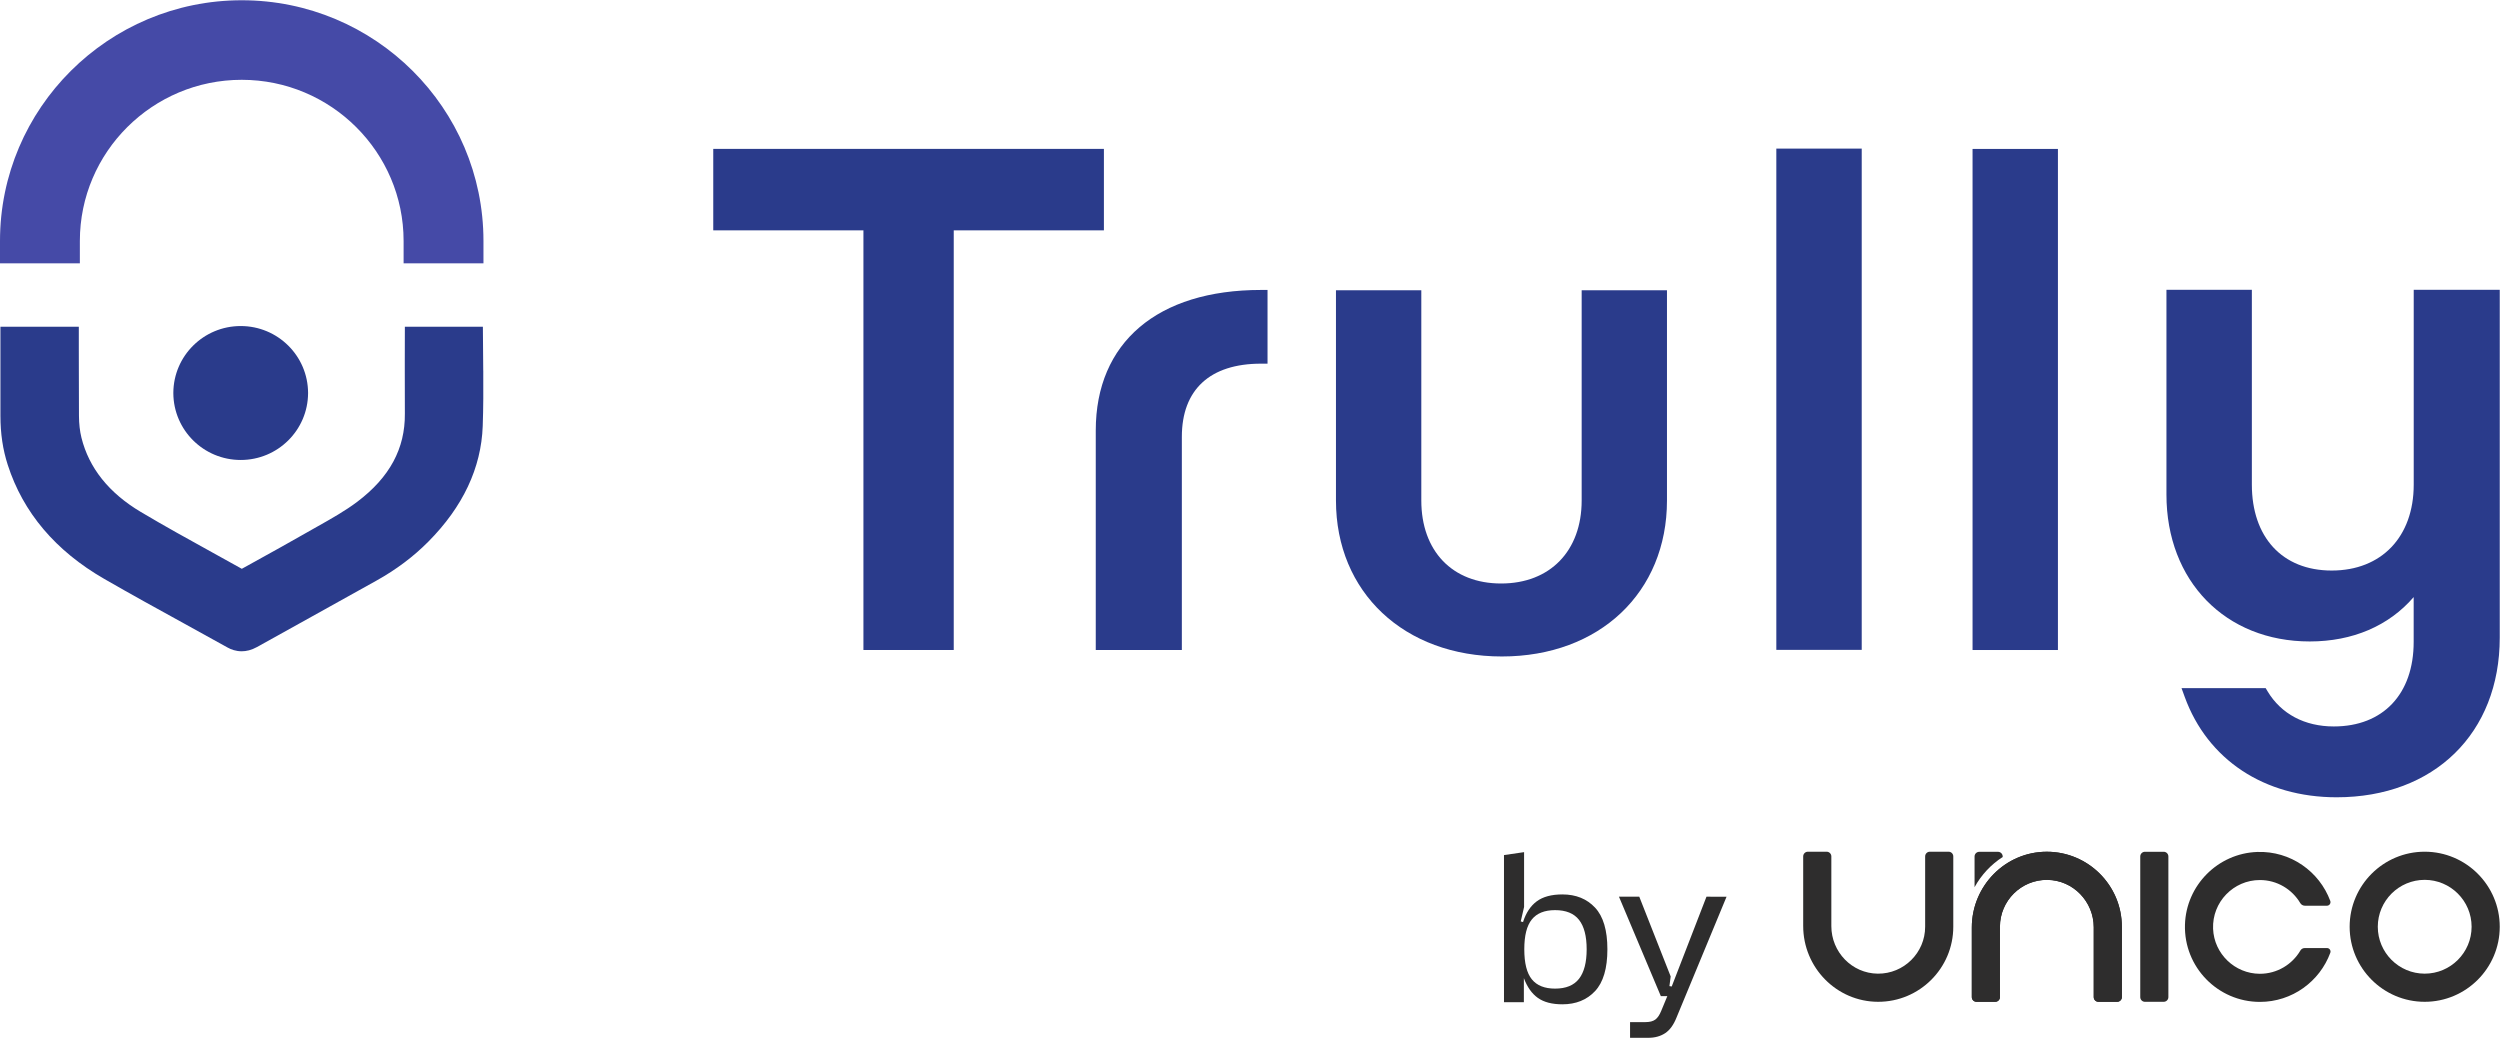
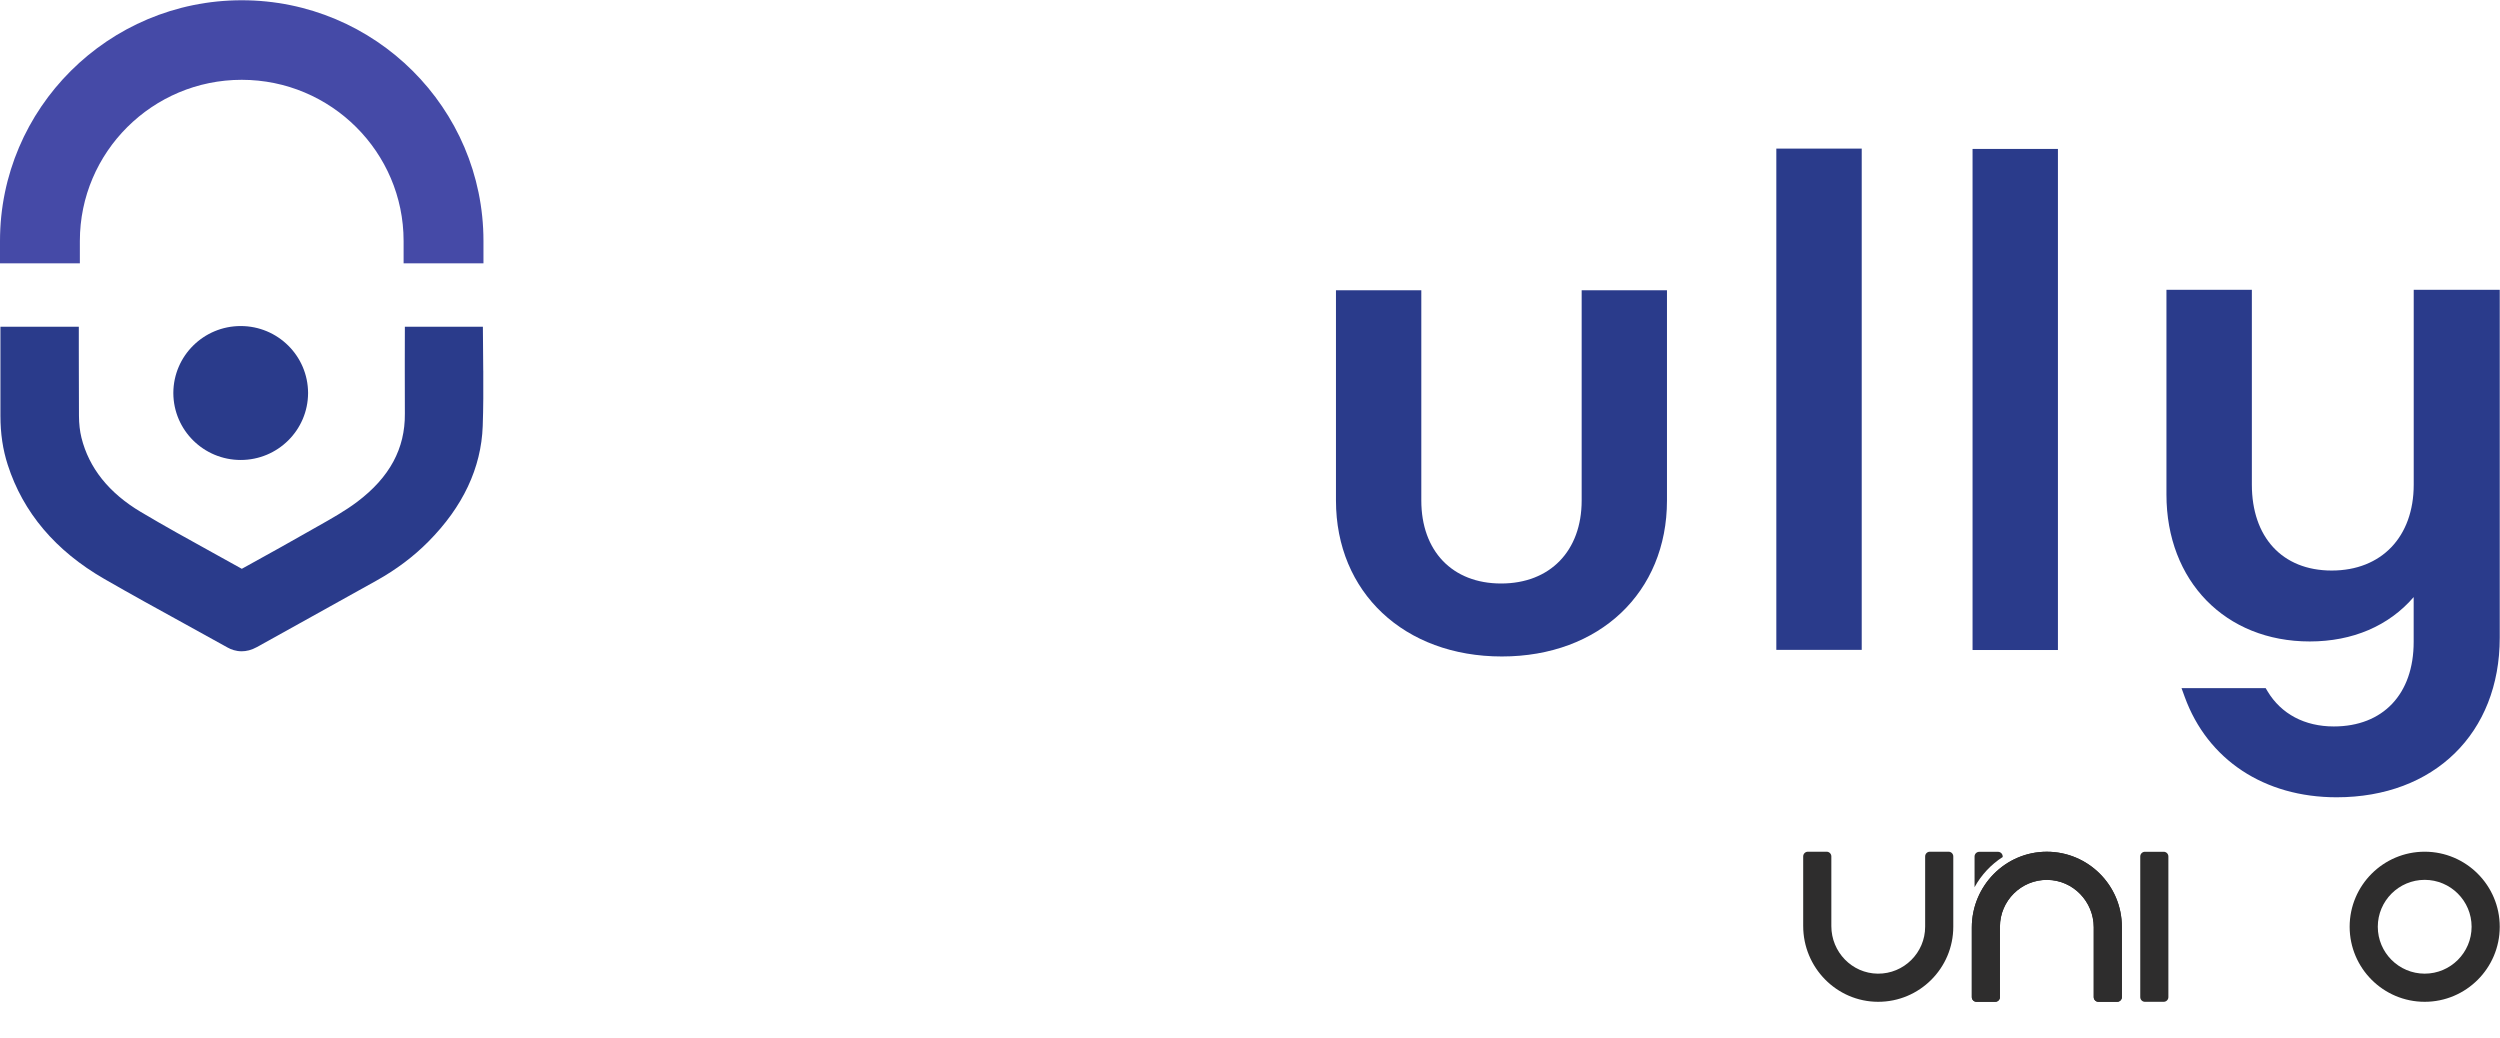
<svg xmlns="http://www.w3.org/2000/svg" viewBox="0 0 3737.587 1551.56" height="1551.56" width="3737.587" xml:space="preserve" id="svg2" version="1.1">
  <defs id="defs6" />
  <g transform="matrix(1.333,0,0,-1.333,0,1551.56)" id="g10">
    <g transform="scale(0.1)" id="g12">
-       <path id="path14" style="fill:#2a3b8b;fill-opacity:1;fill-rule:nonzero;stroke:none" d="M 7999.6,9969.74 V 9056.08 H 9683.83 V 4349.56 h 1012.87 v 4706.52 h 1684.2 v 913.66 H 7999.6" />
-       <path id="path16" style="fill:#2a3b8b;fill-opacity:1;fill-rule:nonzero;stroke:none" d="m 14142.4,8387.62 c -1160.4,0 -1852.8,-589.29 -1852.8,-1575.97 V 4349.54 h 965.5 v 2390.85 c 0,528.97 315.2,820.56 887.8,820.56 h 73.2 v 826.67 h -73.2 -0.5" />
      <g transform="scale(1.147)" id="g18">
        <path id="path20" style="fill:#2a3b8b;fill-opacity:1;fill-rule:nonzero;stroke:none" d="M 15465.8,7309.49 V 5253.77 c 0,-492.97 -309.2,-811.46 -787.5,-811.46 -478.2,0 -780.5,318.49 -780.5,811.46 v 2055.72 h -834.5 V 5253.77 c 0,-897.94 666.9,-1525.02 1622,-1525.02 955,0 1614.7,627.08 1614.7,1525.02 v 2055.72 h -834.6 0.4" />
      </g>
      <g transform="scale(1.281)" id="g22">
        <path id="path24" style="fill:#2a3b8b;fill-opacity:1;fill-rule:nonzero;stroke:none" d="m 16300,7785.52 h -747.7 V 3396.65 h 747.7 v 4388.87" />
      </g>
      <g transform="scale(1.416)" id="g26">
        <path id="path28" style="fill:#2a3b8b;fill-opacity:1;fill-rule:nonzero;stroke:none" d="m 16300,7040.43 h -676.2 V 3071.58 h 676.2 v 3968.85" />
      </g>
      <g transform="scale(1.72)" id="g30">
        <path id="path32" style="fill:#2a3b8b;fill-opacity:1;fill-rule:nonzero;stroke:none" d="M 15739.1,4877.52 V 3606.95 c 0,-340.15 -210,-560.05 -534.7,-560.05 -324.7,0 -520.8,219.9 -520.8,560.05 v 1270.57 h -556.9 V 3542.38 c 0,-564.11 384.3,-957.9 934.3,-957.9 280,0 515.9,101.69 677.8,289.31 v -292.61 c 0,-339.64 -199.7,-550.89 -520.8,-550.89 -190,0 -343.2,81.35 -431.9,229.05 l -12.4,20.85 H 14225 l 20.7,-56.95 c 148.9,-410.05 519,-654.86 990.6,-654.86 636.3,0 1063.7,418.19 1063.7,1040.77 v 2268.37 h -561.5 0.6" />
      </g>
      <path id="path34" style="fill:#454aa7;fill-opacity:1;fill-rule:nonzero;stroke:none" d="M 2711.61,11636.7 C 1216.18,11636.7 0,10425.8 0,8936.78 v -250.93 h 895.676 v 250.93 c 0,996.74 814.454,1807.72 1815.494,1807.72 1001.05,0 1815.49,-810.98 1815.49,-1807.72 v -250.93 h 895.67 v 250.93 c 0.45,1489.02 -1215.74,2699.92 -2710.72,2699.92" />
      <path id="path36" style="fill:#2a3b8b;fill-opacity:1;fill-rule:nonzero;stroke:none" d="m 3455.27,7234.01 c -2.18,414 -339.38,748.87 -755.59,748.87 -416.24,0 -753.42,-334.87 -755.62,-748.87 0,0 0,-1.3 0,-2.18 0,-0.87 0,-1.32 0,-2.18 2.2,-413.99 339.38,-748.87 755.62,-748.87 416.21,0 753.41,334.88 755.59,748.87 0,0 0,1.31 0,2.18 0,0.88 0,1.31 0,2.18" />
      <path id="path38" style="fill:#2a3b8b;fill-opacity:1;fill-rule:nonzero;stroke:none" d="m 5419.75,7482.71 c 0,54.65 -0.88,109.29 -1.31,163.51 l -2.64,328.75 h -875.04 l -0.88,-379.9 c 0,-37.6 0,-75.18 0,-112.36 0,-160.86 0,-322.18 0.88,-483.06 3.52,-390.82 -170.79,-713.45 -533.01,-987.1 -135.24,-102.31 -290.22,-189.31 -453.99,-281.54 -44.77,-25.37 -89.99,-50.72 -134.34,-76.06 -174.31,-100.11 -355.2,-199.79 -529.51,-296.4 -58.84,-32.35 -117.67,-64.71 -177.81,-98.38 -108.01,60.35 -216.46,120.22 -324.92,180.12 -267.38,147.75 -543.98,300.33 -808.28,457.71 -357.4,212.9 -581.326,493.12 -665.623,833.23 -17.562,71.71 -27.211,153.88 -27.66,244.38 -0.875,169.19 -0.875,337.93 -1.32,507.1 0,80.44 -0.43,160.88 -0.43,241.32 v 250.94 H 4.879 v -492.26 -506.23 c 0,-199.34 26.785,-379.46 82.102,-550.83 172.113,-534.2 536.082,-964.37 1082.28,-1278.7 298.11,-171.8 604.14,-340.11 900.05,-502.73 161.15,-88.75 322.27,-177.05 482.52,-266.67 40.4,-22.74 94.41,-42.41 158.5,-42.41 51.38,0 109.33,12.68 172.11,47.64 204.17,113.67 408.34,227.34 612.93,340.56 242.8,134.64 485.15,269.73 727.51,404.82 219.96,122.4 415.36,269.3 580.88,436.29 388.13,390.82 593.6,827.11 610.29,1296.61 7.46,207.67 7.46,416.63 6.14,621.22 l -0.44,0.43" />
      <g transform="scale(1.106)" id="g40">
-         <path id="path42" style="fill:#2e2d2d;fill-opacity:1;fill-rule:nonzero;stroke:none" d="m 15533.7,593.325 c 50.9,-63.012 129.5,-94.473 235.6,-94.473 110.4,0 191.4,33.178 243,99.717 51.7,66.535 77.5,166.252 77.5,299.327 0,132.984 -25.8,232.434 -77.5,298.244 -51.6,65.72 -132.6,98.63 -243,98.63 -106.1,0 -184.7,-31.46 -235.6,-94.47 -51,-62.92 -76.4,-163.72 -76.4,-302.404 0,-140.127 25.4,-241.649 76.4,-304.571 z m 61.6,-188.946 c -60.9,43.123 -108.3,110.022 -142.3,200.606 V 360.894 h -201.6 V 1853.04 l 203.8,29.72 v -556.08 l -34,-146.54 23.4,-6.33 c 29.6,93.39 76,163.45 138.9,210.1 63.1,46.74 149.8,70.06 260.1,70.06 137.3,0 247.7,-44.57 331.1,-133.7 83.5,-89.14 125.3,-229.99 125.3,-422.374 0,-193.918 -41.8,-335.401 -125.3,-424.537 -83.4,-89.14 -193.8,-133.71 -331.1,-133.71 -104.7,0 -187.6,21.516 -248.3,64.73" />
-       </g>
+         </g>
      <g transform="scale(1.188)" id="g44">
-         <path id="path46" style="fill:#2e2d2d;fill-opacity:1;fill-rule:nonzero;stroke:none" d="m 15388.9,148.24 h 146.3 c 39.5,0 70.2,7.911 91.9,23.737 21.7,15.827 40.5,43.438 56.3,83.002 l 57.3,138.388 h -61.3 l -395.3,938.763 h 191.8 l 296.5,-752.982 -11.9,-90.998 21.7,-3.87 328.1,847.85 H 16300 L 15827.7,191.759 C 15800,121.891 15764.1,72.479 15719.9,43.52 15675.8,14.563 15622.8,0 15560.8,0 h -171.9 v 148.24" />
-       </g>
+         </g>
      <g transform="scale(1.344)" id="g48">
        <path id="path50" style="fill:#2e2d2d;fill-opacity:1;fill-rule:nonzero;stroke:none" d="m 16260.9,1552.96 h -156.6 c -21.6,0 -39.1,-17.52 -39.1,-39.14 V 926.757 c 0,-217.141 -177.8,-393.503 -395.3,-391.419 -215.5,2.081 -387.5,180.899 -387.5,396.404 v 582.078 c 0,21.62 -17.6,39.14 -39.2,39.14 h -156.5 c -21.7,0 -39.2,-17.52 -39.2,-39.14 V 932.783 c 0,-346.175 278.3,-631.33 624.4,-632.298 346.2,-0.968 628.1,280.318 628.1,626.272 v 587.063 c 0,21.62 -17.6,39.14 -39.1,39.14" />
      </g>
      <g transform="scale(1.46)" id="g52">
        <path id="path54" style="fill:#2e2d2d;fill-opacity:1;fill-rule:nonzero;stroke:none" d="m 15723.6,1429.4 v 0 c -0.6,0 -1.1,0 -1.7,0 -318.5,-0.89 -574.7,-263.37 -574.7,-582 V 312.603 c 0,-19.863 16.1,-36.026 36,-36.026 h 144.1 c 19.9,0 36,16.163 36,36.026 v 540.416 c 0,199.791 163.5,362.151 363.8,360.221 198.4,-1.93 356.7,-166.52 356.7,-364.812 V 312.603 c 0,-19.863 16.1,-36.026 36.1,-36.026 h 144.1 c 19.8,0 36,16.163 36,36.026 v 540.416 c 0,317.791 -258.6,576.351 -576.4,576.381" />
      </g>
      <g transform="scale(1.72)" id="g56">
        <path id="path58" style="fill:#2e2d2d;fill-opacity:1;fill-rule:nonzero;stroke:none" d="m 15810.6,418.318 c -168.6,0 -305.8,137.171 -305.8,305.859 0,168.629 137.2,305.823 305.8,305.823 168.7,0 305.9,-137.194 305.9,-305.823 0,-168.688 -137.2,-305.859 -305.9,-305.859 z m 0,795.182 c -269.8,0 -489.3,-219.523 -489.3,-489.323 0,-269.866 219.5,-489.375 489.3,-489.375 269.9,0 489.4,219.509 489.4,489.375 0,269.8 -219.5,489.323 -489.4,489.323" />
      </g>
      <g transform="scale(1.492)" id="g60">
        <path id="path62" style="fill:#2e2d2d;fill-opacity:1;fill-rule:nonzero;stroke:none" d="m 16264.8,1398.49 h -141 c -19.5,0 -35.2,-15.77 -35.2,-35.25 V 305.844 c 0,-19.433 15.7,-35.247 35.2,-35.247 h 141 c 19.5,0 35.2,15.814 35.2,35.247 V 1363.24 c 0,19.48 -15.7,35.25 -35.2,35.25" />
      </g>
      <g transform="scale(1.604)" id="g64">
-         <path id="path66" style="fill:#2e2d2d;fill-opacity:1;fill-rule:nonzero;stroke:none" d="M 16271.1,627.536 H 16115 c -12.4,0 -23.8,-6.421 -30,-17.015 -57,-97.495 -162.9,-163.072 -283.9,-162.824 -174.8,0.436 -319.9,140.008 -326.7,314.797 -7.2,186.572 142.5,340.696 327.5,340.696 119.9,0 224.9,-64.75 282.1,-161.105 6.8,-11.469 19.2,-18.513 32.6,-18.513 h 153.8 c 17.4,0 29.4,17.39 23.4,33.722 -76.2,205.366 -277.5,350.496 -510.9,342.196 -275.1,-9.77 -497.3,-233.68 -505.1,-508.818 -8.5,-296.096 229.9,-539.582 524.1,-539.582 225.6,0 418.3,143.185 492.2,343.408 5.9,16.023 -5.9,33.038 -23,33.038" />
-       </g>
+         </g>
      <g transform="scale(1.378)" id="g68">
        <path id="path70" style="fill:#2e2d2d;fill-opacity:1;fill-rule:nonzero;stroke:none" d="m 16300,1471.68 v 3.99 c 0,21.08 -17.1,38.18 -38.2,38.18 h -152.6 c -21.1,0 -38.2,-17.1 -38.2,-38.18 V 1226 c 54.8,99.87 133.9,184.48 229,245.68" />
      </g>
      <g transform="scale(1.46)" id="g72">
        <path id="path74" style="fill:#2e2d2d;fill-opacity:1;fill-rule:nonzero;stroke:none" d="m 15723.6,1429.4 v 0 c -0.6,0 -1.1,0 -1.7,0 -318.5,-0.89 -574.7,-263.37 -574.7,-582 V 312.603 c 0,-19.863 16.1,-36.026 36,-36.026 h 144.1 c 19.9,0 36,16.163 36,36.026 v 540.416 c 0,199.791 163.5,362.151 363.8,360.221 198.4,-1.93 356.7,-166.52 356.7,-364.812 V 312.603 c 0,-19.863 16.1,-36.026 36.1,-36.026 h 144.1 c 19.8,0 36,16.163 36,36.026 v 540.416 c 0,317.791 -258.6,576.351 -576.4,576.381" />
      </g>
    </g>
  </g>
</svg>